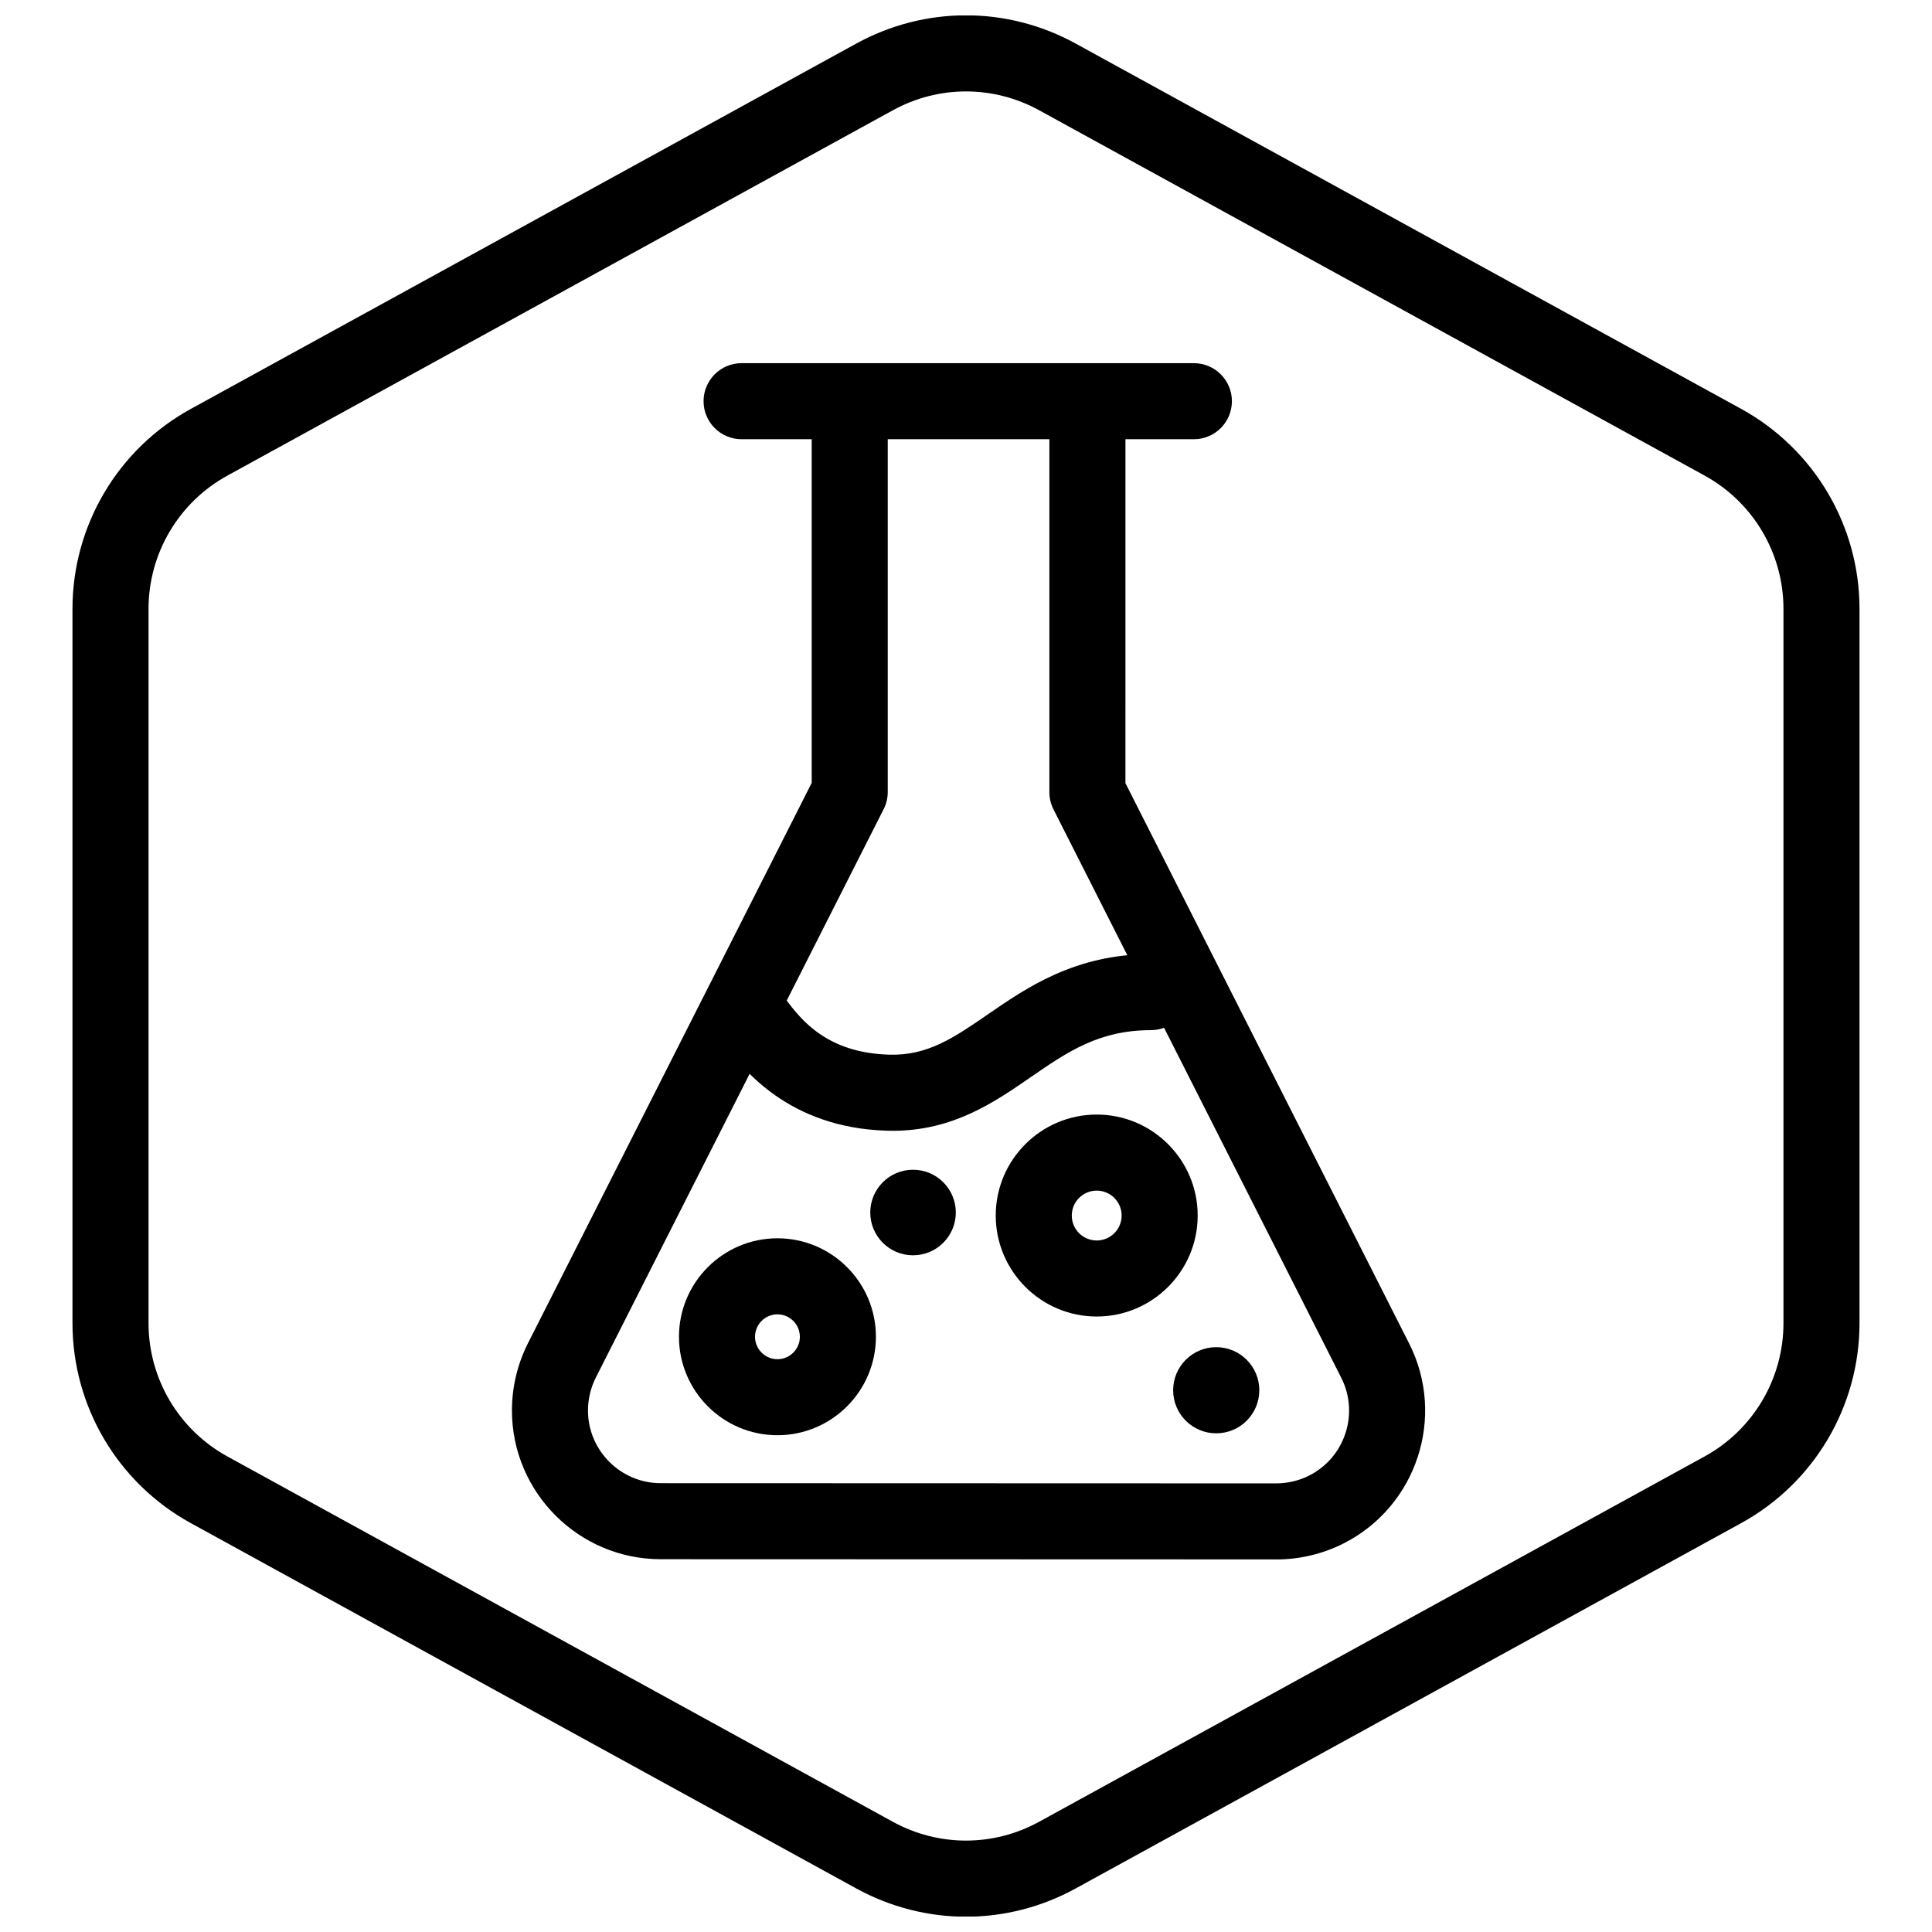
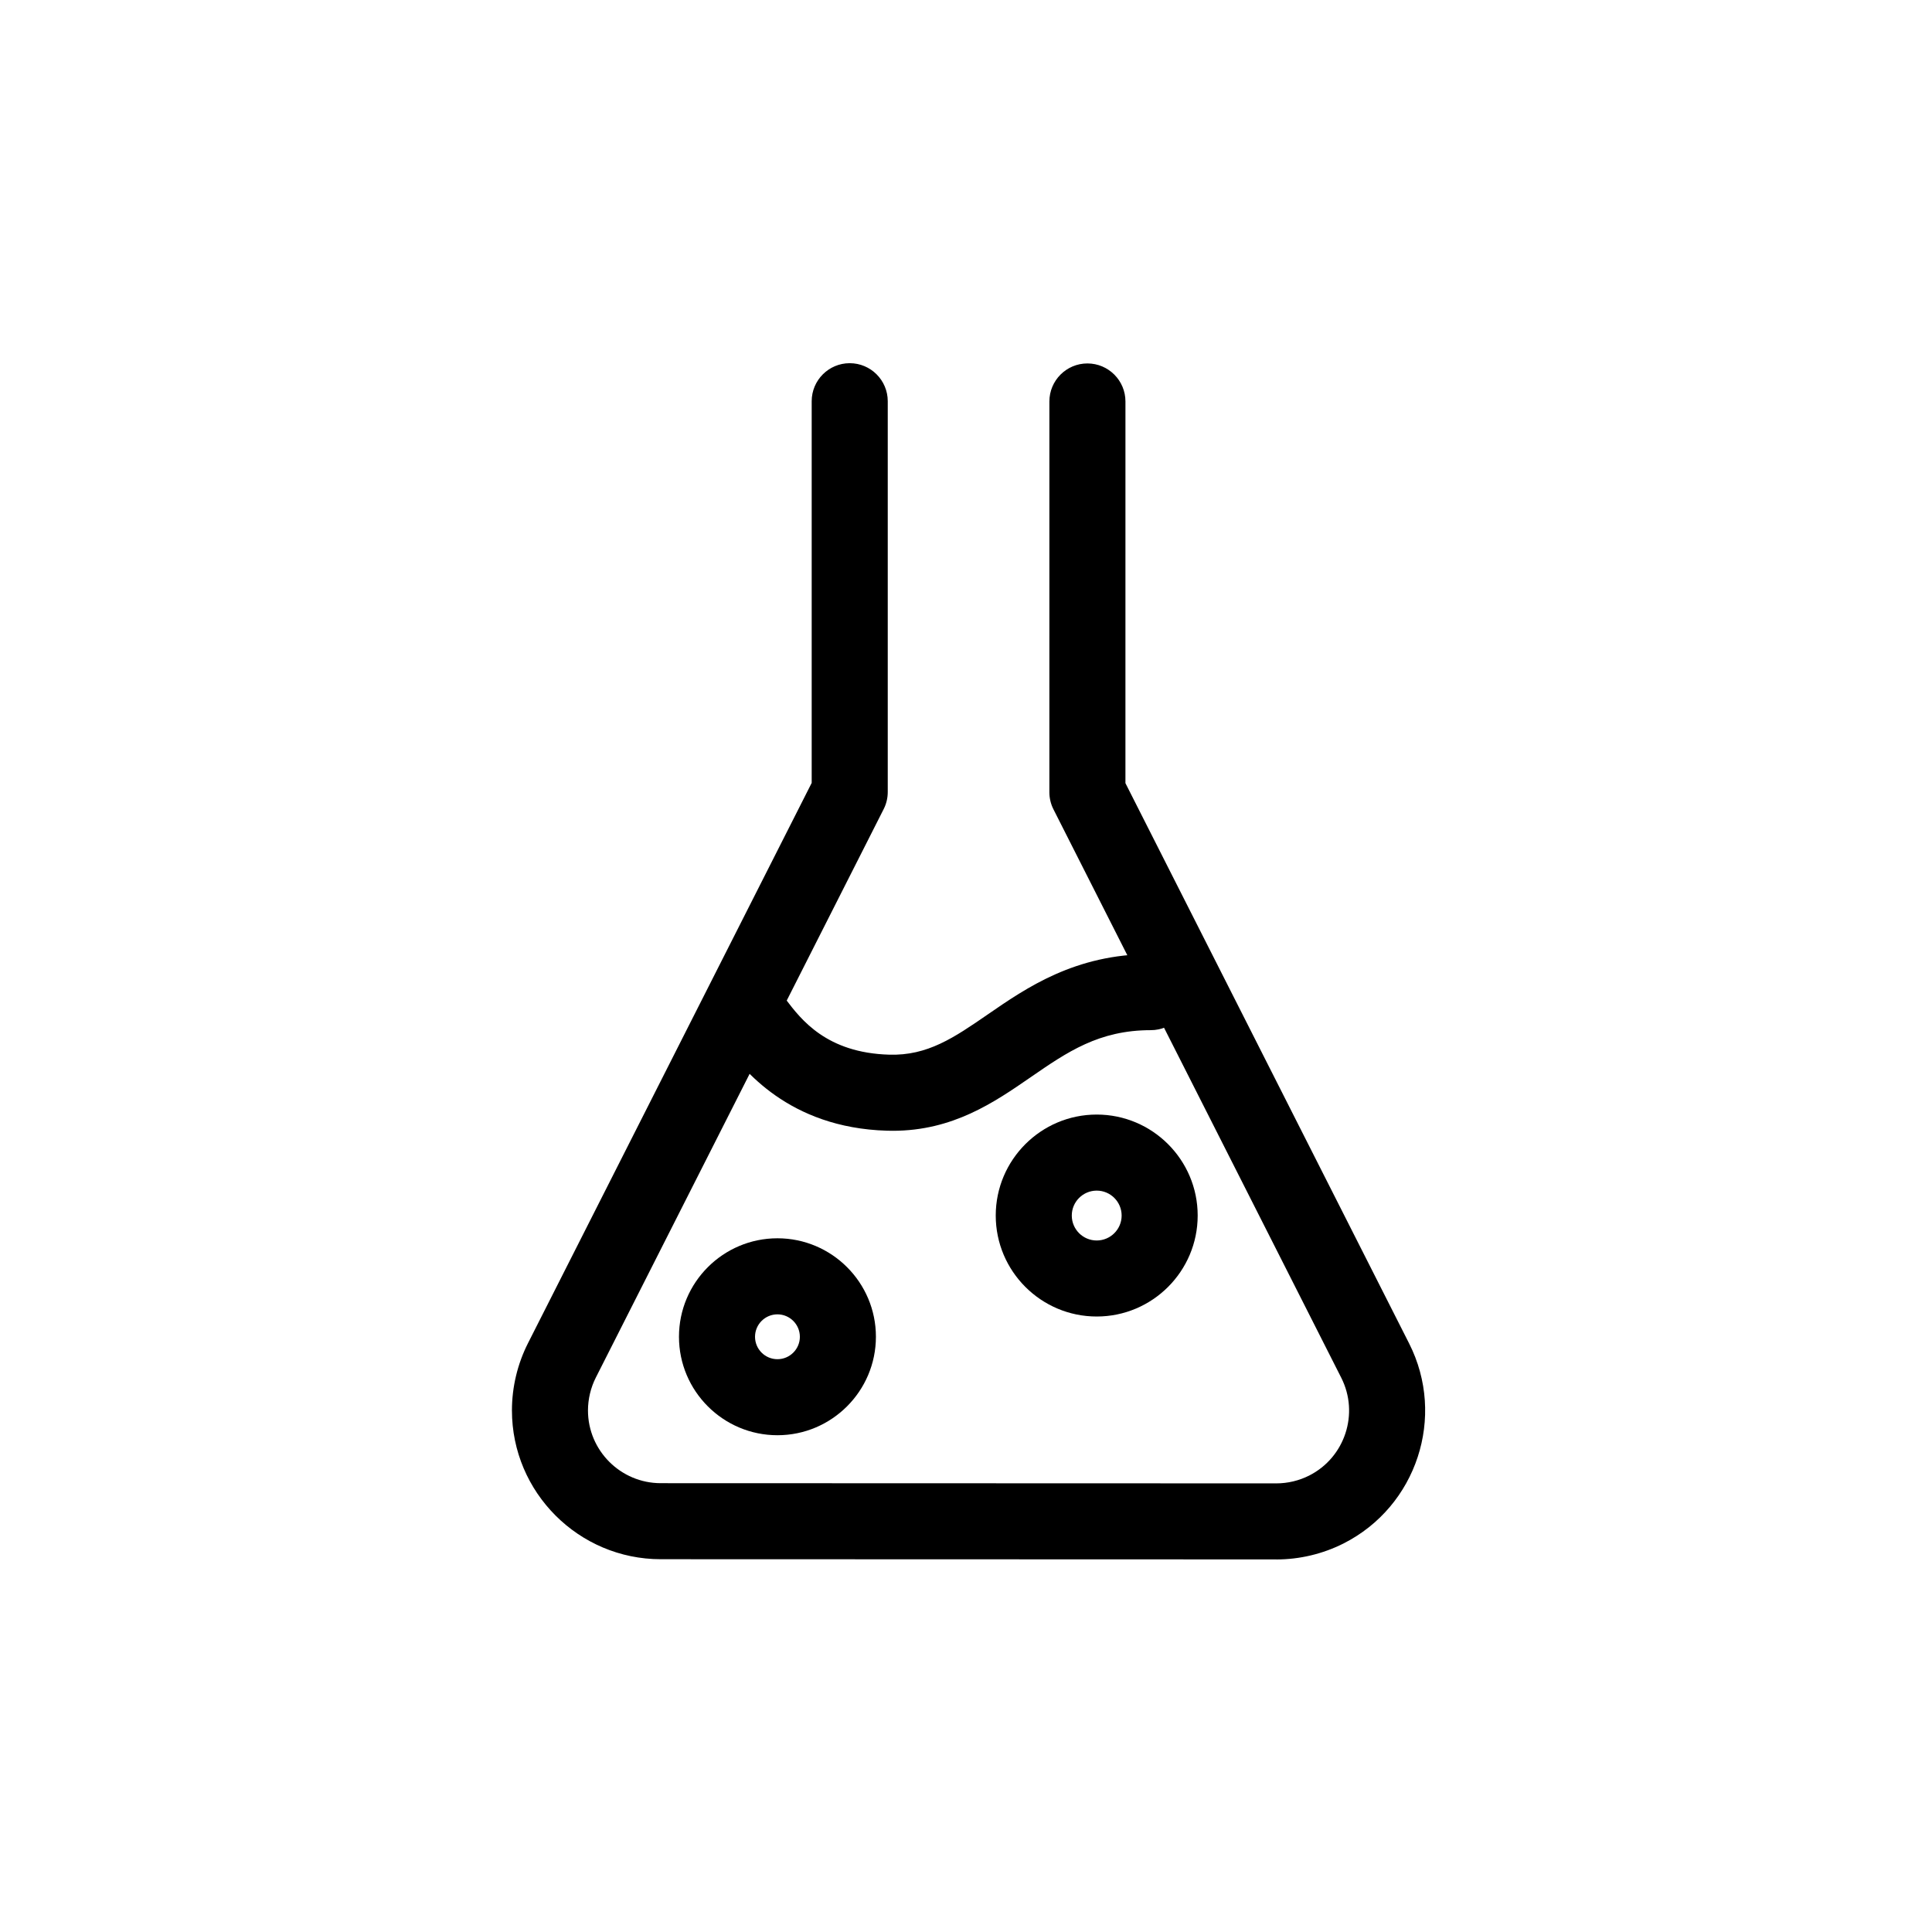
<svg xmlns="http://www.w3.org/2000/svg" width="800px" height="800px" version="1.1" viewBox="144 144 512 512">
  <defs>
    <clipPath id="a">
      <path d="m163 148.09h474v503.81h-474z" />
    </clipPath>
  </defs>
  <g clip-path="url(#a)">
-     <path d="m400 651.95c-9.992 0-19.984-2.5-29.094-7.5l-176.33-96.801c-19.352-10.625-31.367-30.93-31.367-53v-189.29c0-22.066 12.016-42.375 31.363-52.996l176.33-96.809c18.223-9.996 39.973-9.996 58.184 0l176.34 96.801c19.344 10.629 31.363 30.938 31.363 53.004v189.29c0 22.07-12.02 42.375-31.367 52.996l-176.33 96.801c-9.109 5.004-19.105 7.504-29.094 7.504zm0-483.72c-6.66 0-13.324 1.668-19.402 5.004l-176.33 96.801c-12.895 7.078-20.906 20.613-20.906 35.324v189.29c0 14.715 8.012 28.25 20.906 35.332l176.33 96.801c12.141 6.66 26.648 6.66 38.789 0l176.33-96.801c12.906-7.078 20.918-20.617 20.918-35.332v-189.29c0-14.711-8.012-28.25-20.906-35.332l-176.33-96.801c-6.074-3.332-12.738-4.996-19.398-4.996z" />
-   </g>
-   <path d="m460.39 260.4h-119.86c-5.562 0-10.078-4.516-10.078-10.078s4.516-10.078 10.078-10.078h119.86c5.562 0 10.078 4.516 10.078 10.078 0 5.566-4.512 10.078-10.078 10.078z" />
+     </g>
  <path d="m482.25 557.26-163.15-0.051c-21.738-0.004-39.43-17.699-39.43-39.434 0-6.172 1.473-12.324 4.254-17.816l75.184-148.48v-101.15c0-5.562 4.516-10.078 10.078-10.078s10.078 4.516 10.078 10.078v103.56c0 1.582-0.371 3.144-1.09 4.551l-76.273 150.63c-1.359 2.68-2.074 5.699-2.082 8.711 0 10.621 8.652 19.27 19.281 19.277l163.15 0.051c3.012 0 6.019-0.719 8.699-2.074 9.488-4.801 13.297-16.43 8.5-25.91l-76.266-150.63c-0.715-1.41-1.09-2.969-1.09-4.551l0.004-103.55c0-5.562 4.516-10.078 10.078-10.078s10.078 4.516 10.078 10.078l-0.004 101.15 75.184 148.49c9.82 19.398 2.023 43.168-17.367 52.992-5.492 2.777-11.648 4.246-17.816 4.246z" />
-   <path d="m477.73 512.43c0 6.305-5.109 11.414-11.414 11.414-6.305 0-11.418-5.109-11.418-11.414 0-6.305 5.113-11.418 11.418-11.418 6.305 0 11.414 5.113 11.414 11.418" />
  <path d="m380.57 443.67c-0.504 0-1.008-0.012-1.523-0.023-26.223-0.766-38.266-16.586-42.797-22.539-0.191-0.246-0.363-0.48-0.523-0.691-2.562-1.824-4.238-4.82-4.238-8.211 0-5.562 4.516-10.078 10.078-10.078s8.539 3.91 10.711 6.766c4.019 5.285 10.75 14.121 27.363 14.605 10.152 0.316 17.211-4.519 26.07-10.625 10.359-7.141 23.25-16.027 43.266-16.027 5.562 0 10.078 4.516 10.078 10.078s-4.516 10.078-10.078 10.078c-13.75 0-22.129 5.773-31.832 12.465-9.676 6.672-20.605 14.203-36.574 14.203zm-39.004-21.387h0.051z" />
  <path d="m434.64 492.89c-14.758 0-26.758-12.004-26.758-26.762 0-14.758 12-26.758 26.758-26.758s26.758 12 26.758 26.758c0 14.758-12 26.762-26.758 26.762zm0-33.363c-3.641 0-6.606 2.961-6.606 6.606 0 3.648 2.961 6.609 6.606 6.609 3.641 0 6.606-2.961 6.606-6.609 0-3.641-2.965-6.606-6.606-6.606z" />
  <path d="m350.03 524.35c-14.391 0-26.094-11.703-26.094-26.094s11.703-26.098 26.094-26.098 26.098 11.703 26.098 26.098c-0.008 14.387-11.711 26.094-26.098 26.094zm0-32.035c-3.273 0-5.941 2.664-5.941 5.945s2.664 5.941 5.941 5.941c3.273 0 5.945-2.66 5.945-5.941-0.004-3.281-2.672-5.945-5.945-5.945z" />
-   <path d="m397.3 465.33c0 6.262-5.078 11.336-11.336 11.336-6.262 0-11.336-5.074-11.336-11.336s5.074-11.336 11.336-11.336c6.258 0 11.336 5.074 11.336 11.336" />
</svg>